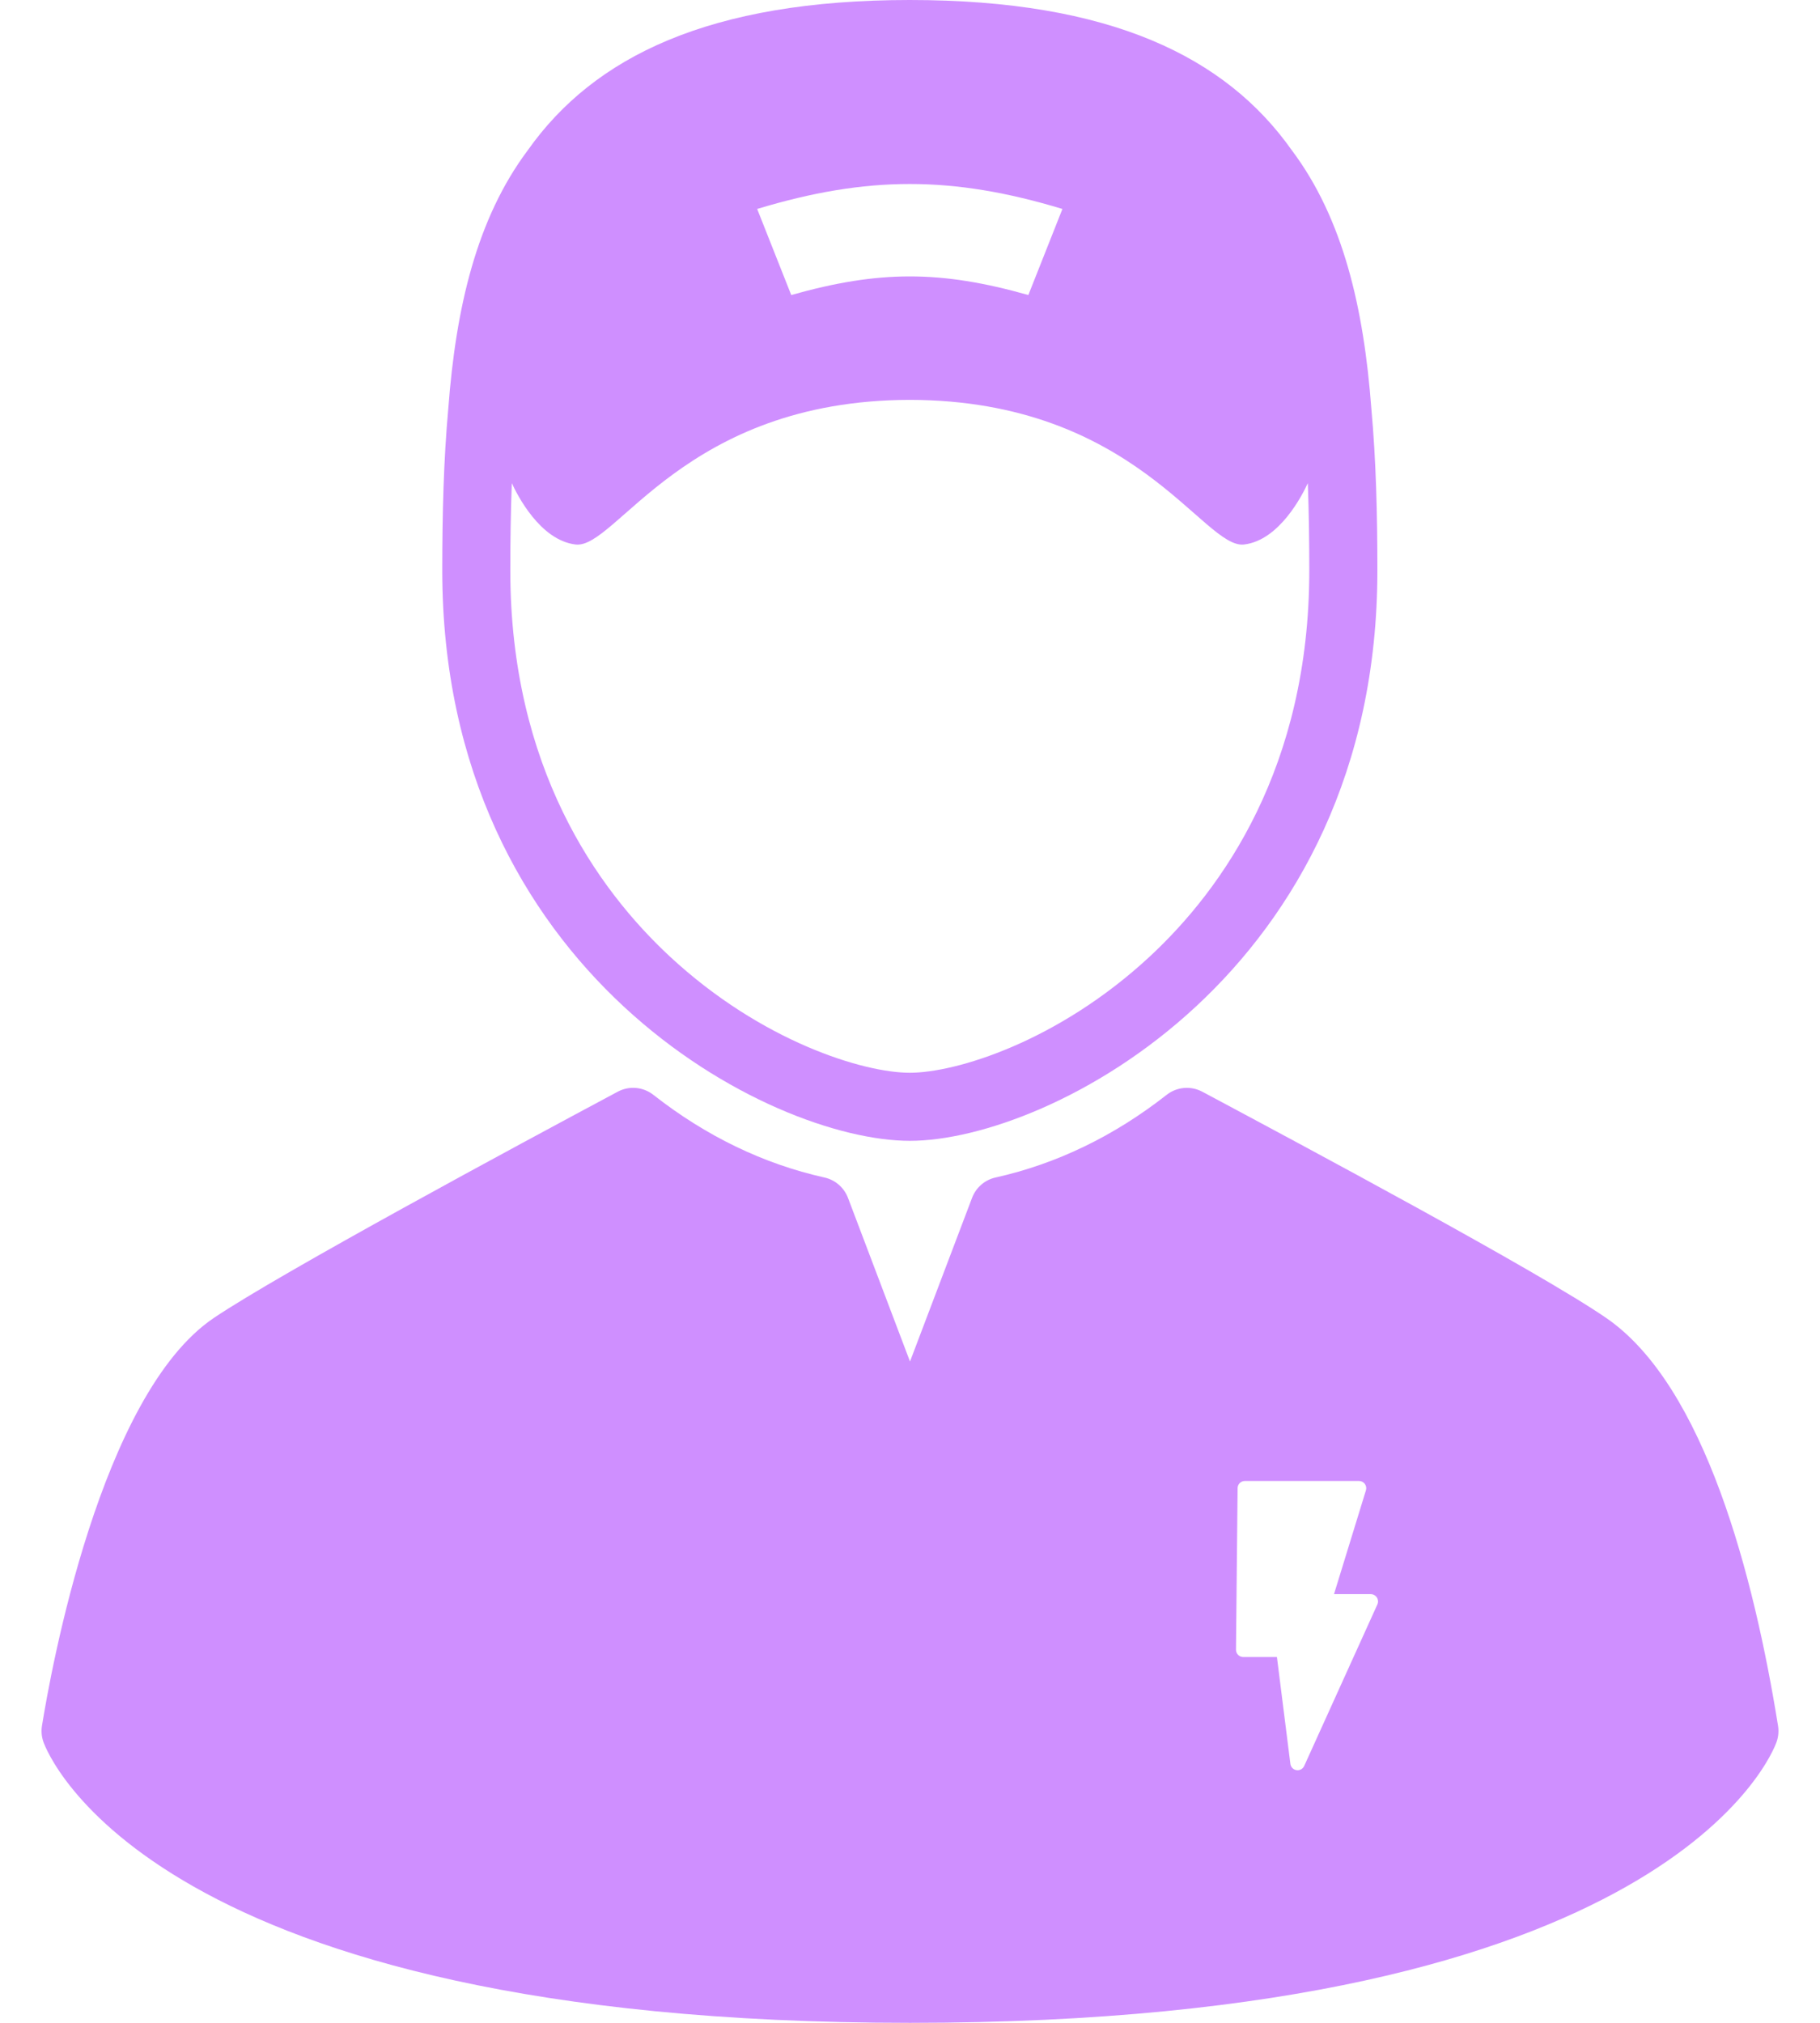
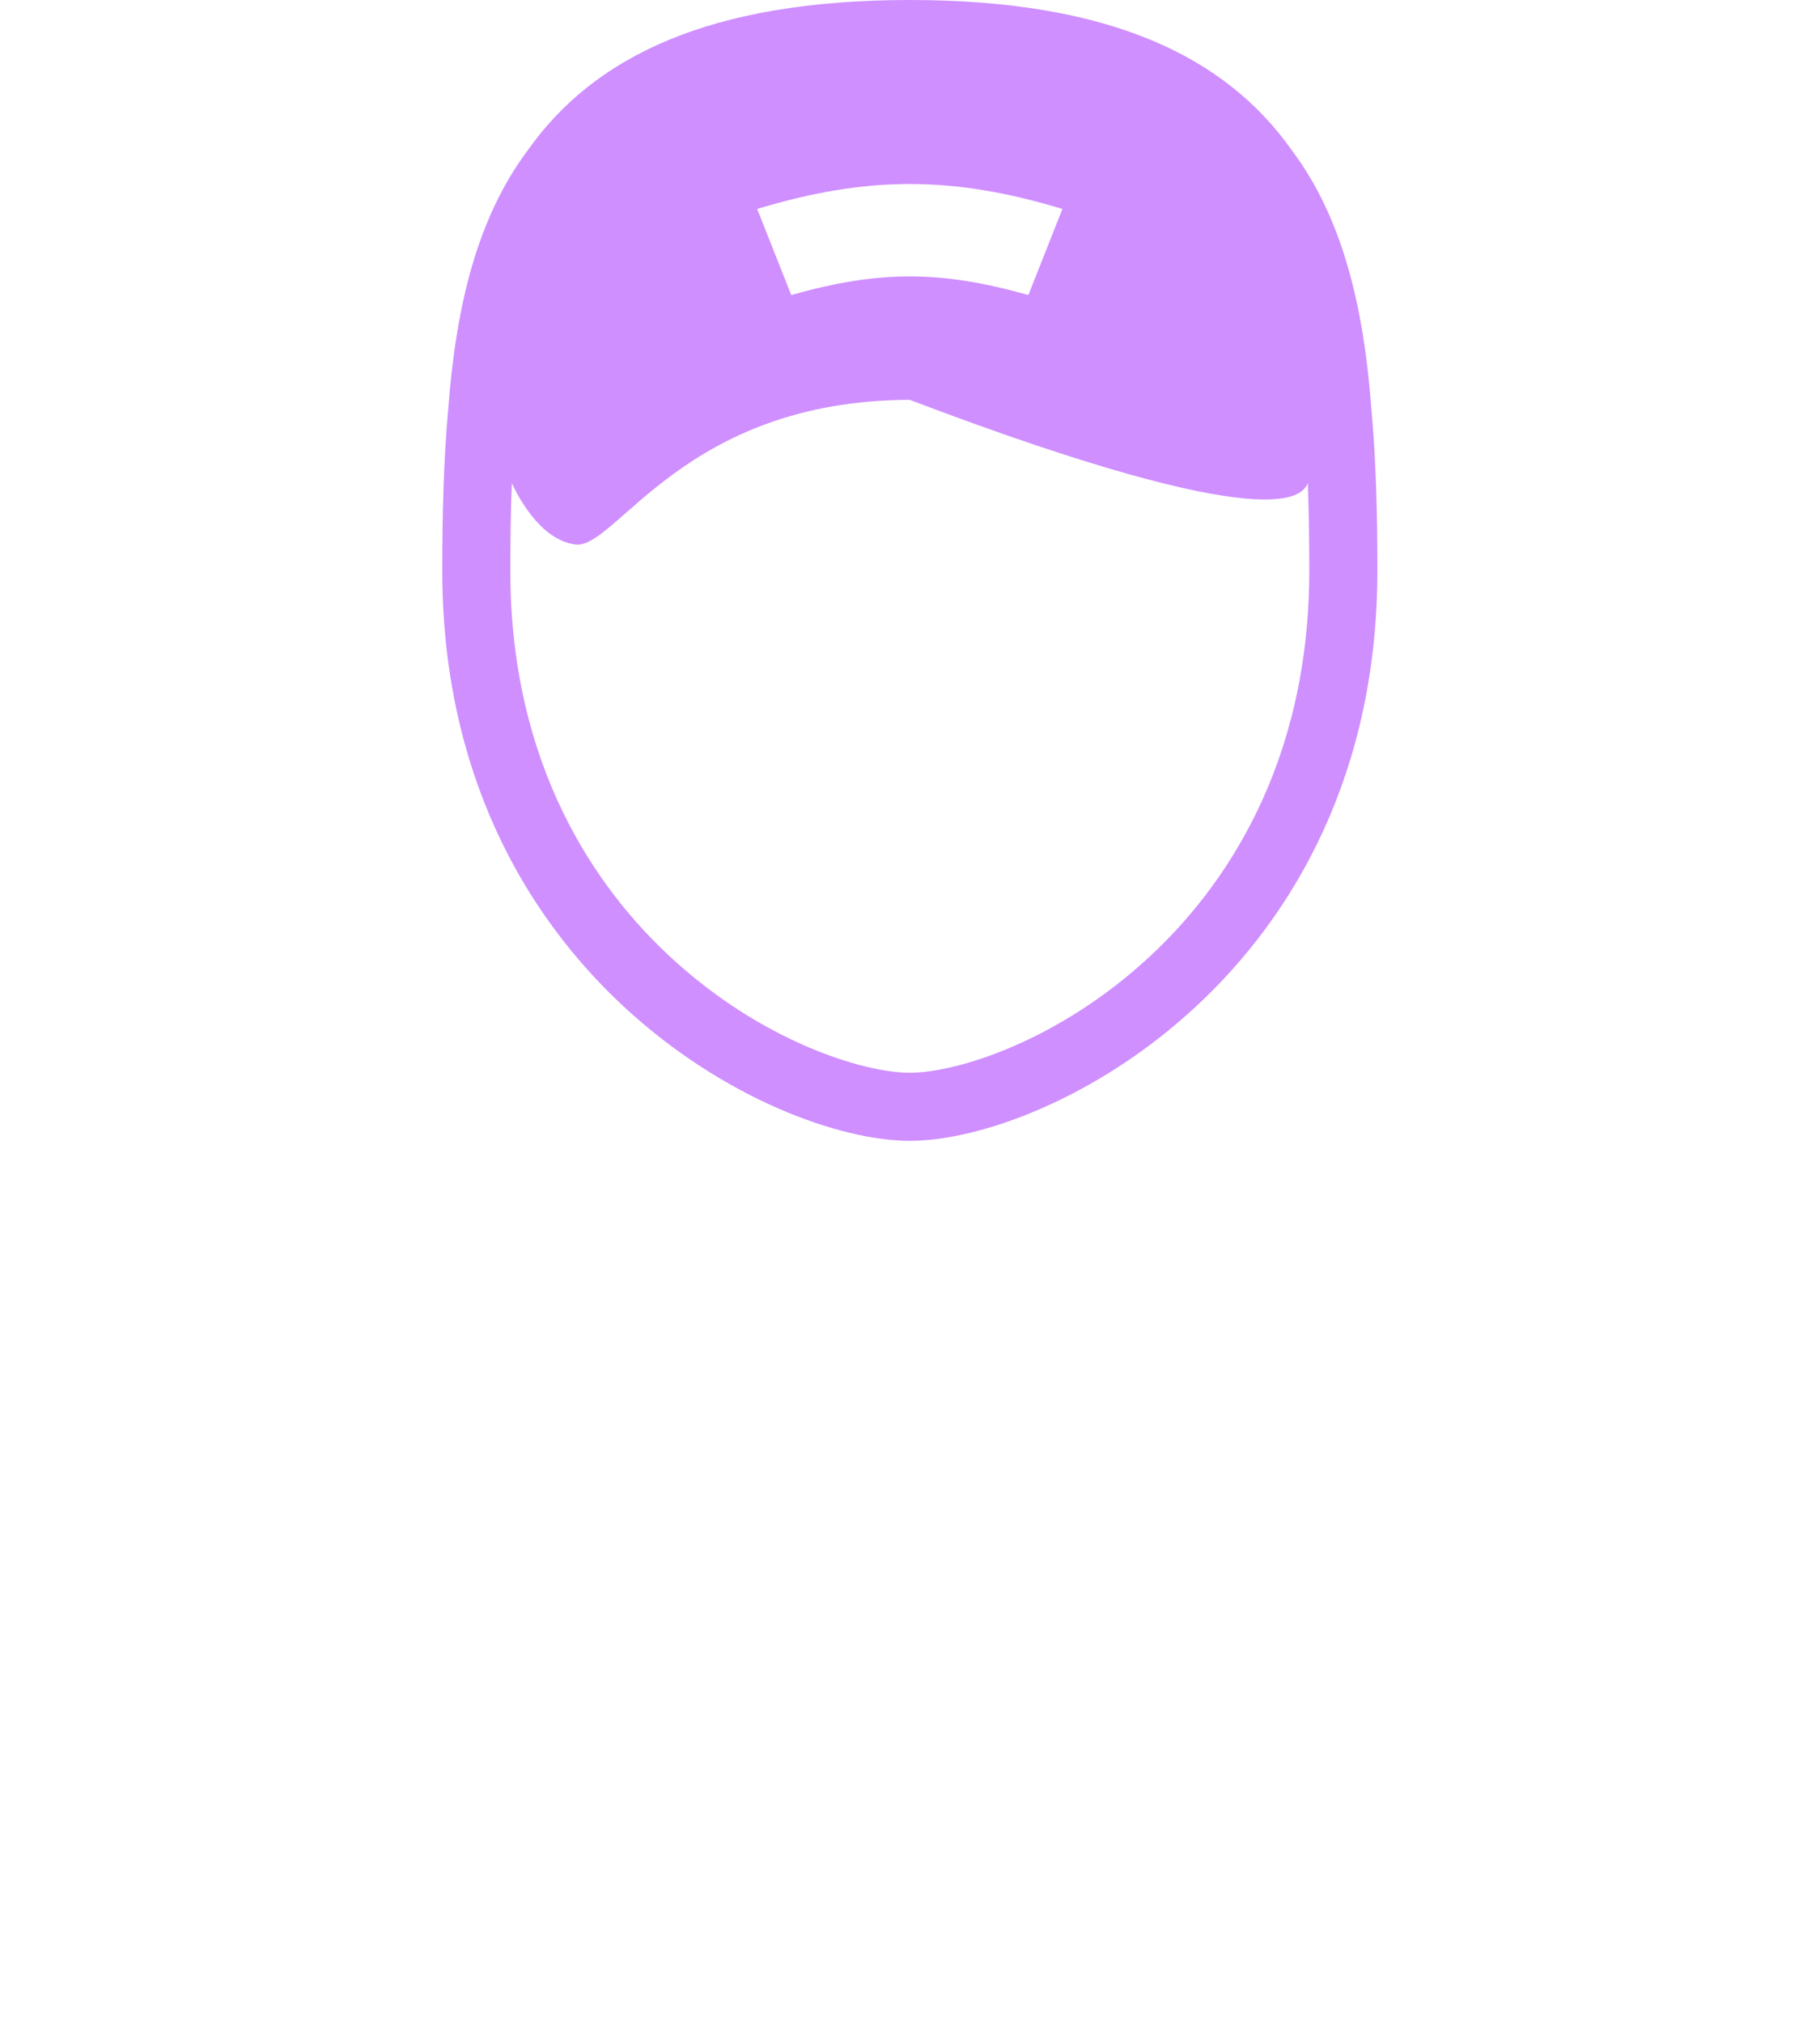
<svg xmlns="http://www.w3.org/2000/svg" width="36" height="40" viewBox="0 0 36 40" fill="none">
-   <path d="M17.997 22.559C20.756 22.559 27.245 19.238 27.245 11.279C27.245 10.169 27.218 9.097 27.126 8.084C26.976 6.09 26.568 4.322 25.55 2.968C24.246 1.125 21.964 0 17.997 0C14.028 0 11.746 1.125 10.442 2.968C9.426 4.322 9.017 6.088 8.867 8.081C8.775 9.095 8.748 10.168 8.748 11.28C8.748 19.238 15.237 22.559 17.997 22.559ZM21.015 4.132C20.746 4.813 20.611 5.153 20.341 5.834C18.602 5.343 17.391 5.343 15.651 5.834C15.382 5.153 15.247 4.813 14.977 4.132C17.153 3.474 18.84 3.474 21.015 4.132ZM10.124 9.554C10.23 9.786 10.683 10.683 11.384 10.767C12.189 10.864 13.526 7.915 17.996 7.907C22.467 7.915 23.803 10.864 24.609 10.767C25.31 10.683 25.762 9.786 25.869 9.554C25.89 10.125 25.898 10.703 25.898 11.28C25.898 15.169 24.181 17.58 22.74 18.917C20.924 20.601 18.908 21.213 17.996 21.213C17.084 21.213 15.069 20.601 13.253 18.917C11.812 17.58 10.094 15.169 10.094 11.28C10.094 10.703 10.102 10.125 10.124 9.554Z" fill="#CF8FFF" />
-   <path d="M35.17 34.127C34.698 31.191 33.726 27.409 31.776 26.065C30.445 25.148 25.8 22.666 23.816 21.606L23.782 21.588C23.555 21.467 23.278 21.491 23.076 21.65C22.037 22.465 20.899 23.015 19.693 23.284C19.48 23.331 19.305 23.483 19.228 23.686L18 26.923L16.773 23.686C16.695 23.483 16.52 23.331 16.307 23.284C15.101 23.015 13.963 22.465 12.924 21.65C12.722 21.491 12.445 21.466 12.218 21.588C10.258 22.635 5.557 25.167 4.23 26.061C1.986 27.573 1.004 33.045 0.83 34.127C0.813 34.234 0.823 34.344 0.859 34.446C0.94 34.673 3 40 18 40C33.001 40 35.061 34.673 35.141 34.446C35.177 34.344 35.187 34.234 35.17 34.127ZM27.245 31.726L25.797 34.921C25.774 34.972 25.722 35.005 25.667 35.005C25.659 35.005 25.652 35.004 25.645 35.003C25.582 34.994 25.532 34.943 25.524 34.879L25.258 32.767H24.592C24.553 32.767 24.517 32.751 24.49 32.724C24.463 32.697 24.448 32.66 24.448 32.622L24.48 29.427C24.481 29.348 24.545 29.285 24.624 29.285H26.881C26.927 29.285 26.97 29.307 26.997 29.343C27.024 29.38 27.032 29.427 27.018 29.471L26.387 31.523H27.114C27.163 31.523 27.208 31.548 27.235 31.589C27.261 31.63 27.265 31.681 27.245 31.726Z" fill="#CF8FFF" />
+   <path d="M17.997 22.559C20.756 22.559 27.245 19.238 27.245 11.279C27.245 10.169 27.218 9.097 27.126 8.084C26.976 6.09 26.568 4.322 25.55 2.968C24.246 1.125 21.964 0 17.997 0C14.028 0 11.746 1.125 10.442 2.968C9.426 4.322 9.017 6.088 8.867 8.081C8.775 9.095 8.748 10.168 8.748 11.28C8.748 19.238 15.237 22.559 17.997 22.559ZM21.015 4.132C20.746 4.813 20.611 5.153 20.341 5.834C18.602 5.343 17.391 5.343 15.651 5.834C15.382 5.153 15.247 4.813 14.977 4.132C17.153 3.474 18.84 3.474 21.015 4.132ZM10.124 9.554C10.23 9.786 10.683 10.683 11.384 10.767C12.189 10.864 13.526 7.915 17.996 7.907C25.31 10.683 25.762 9.786 25.869 9.554C25.89 10.125 25.898 10.703 25.898 11.28C25.898 15.169 24.181 17.58 22.74 18.917C20.924 20.601 18.908 21.213 17.996 21.213C17.084 21.213 15.069 20.601 13.253 18.917C11.812 17.58 10.094 15.169 10.094 11.28C10.094 10.703 10.102 10.125 10.124 9.554Z" fill="#CF8FFF" />
</svg>